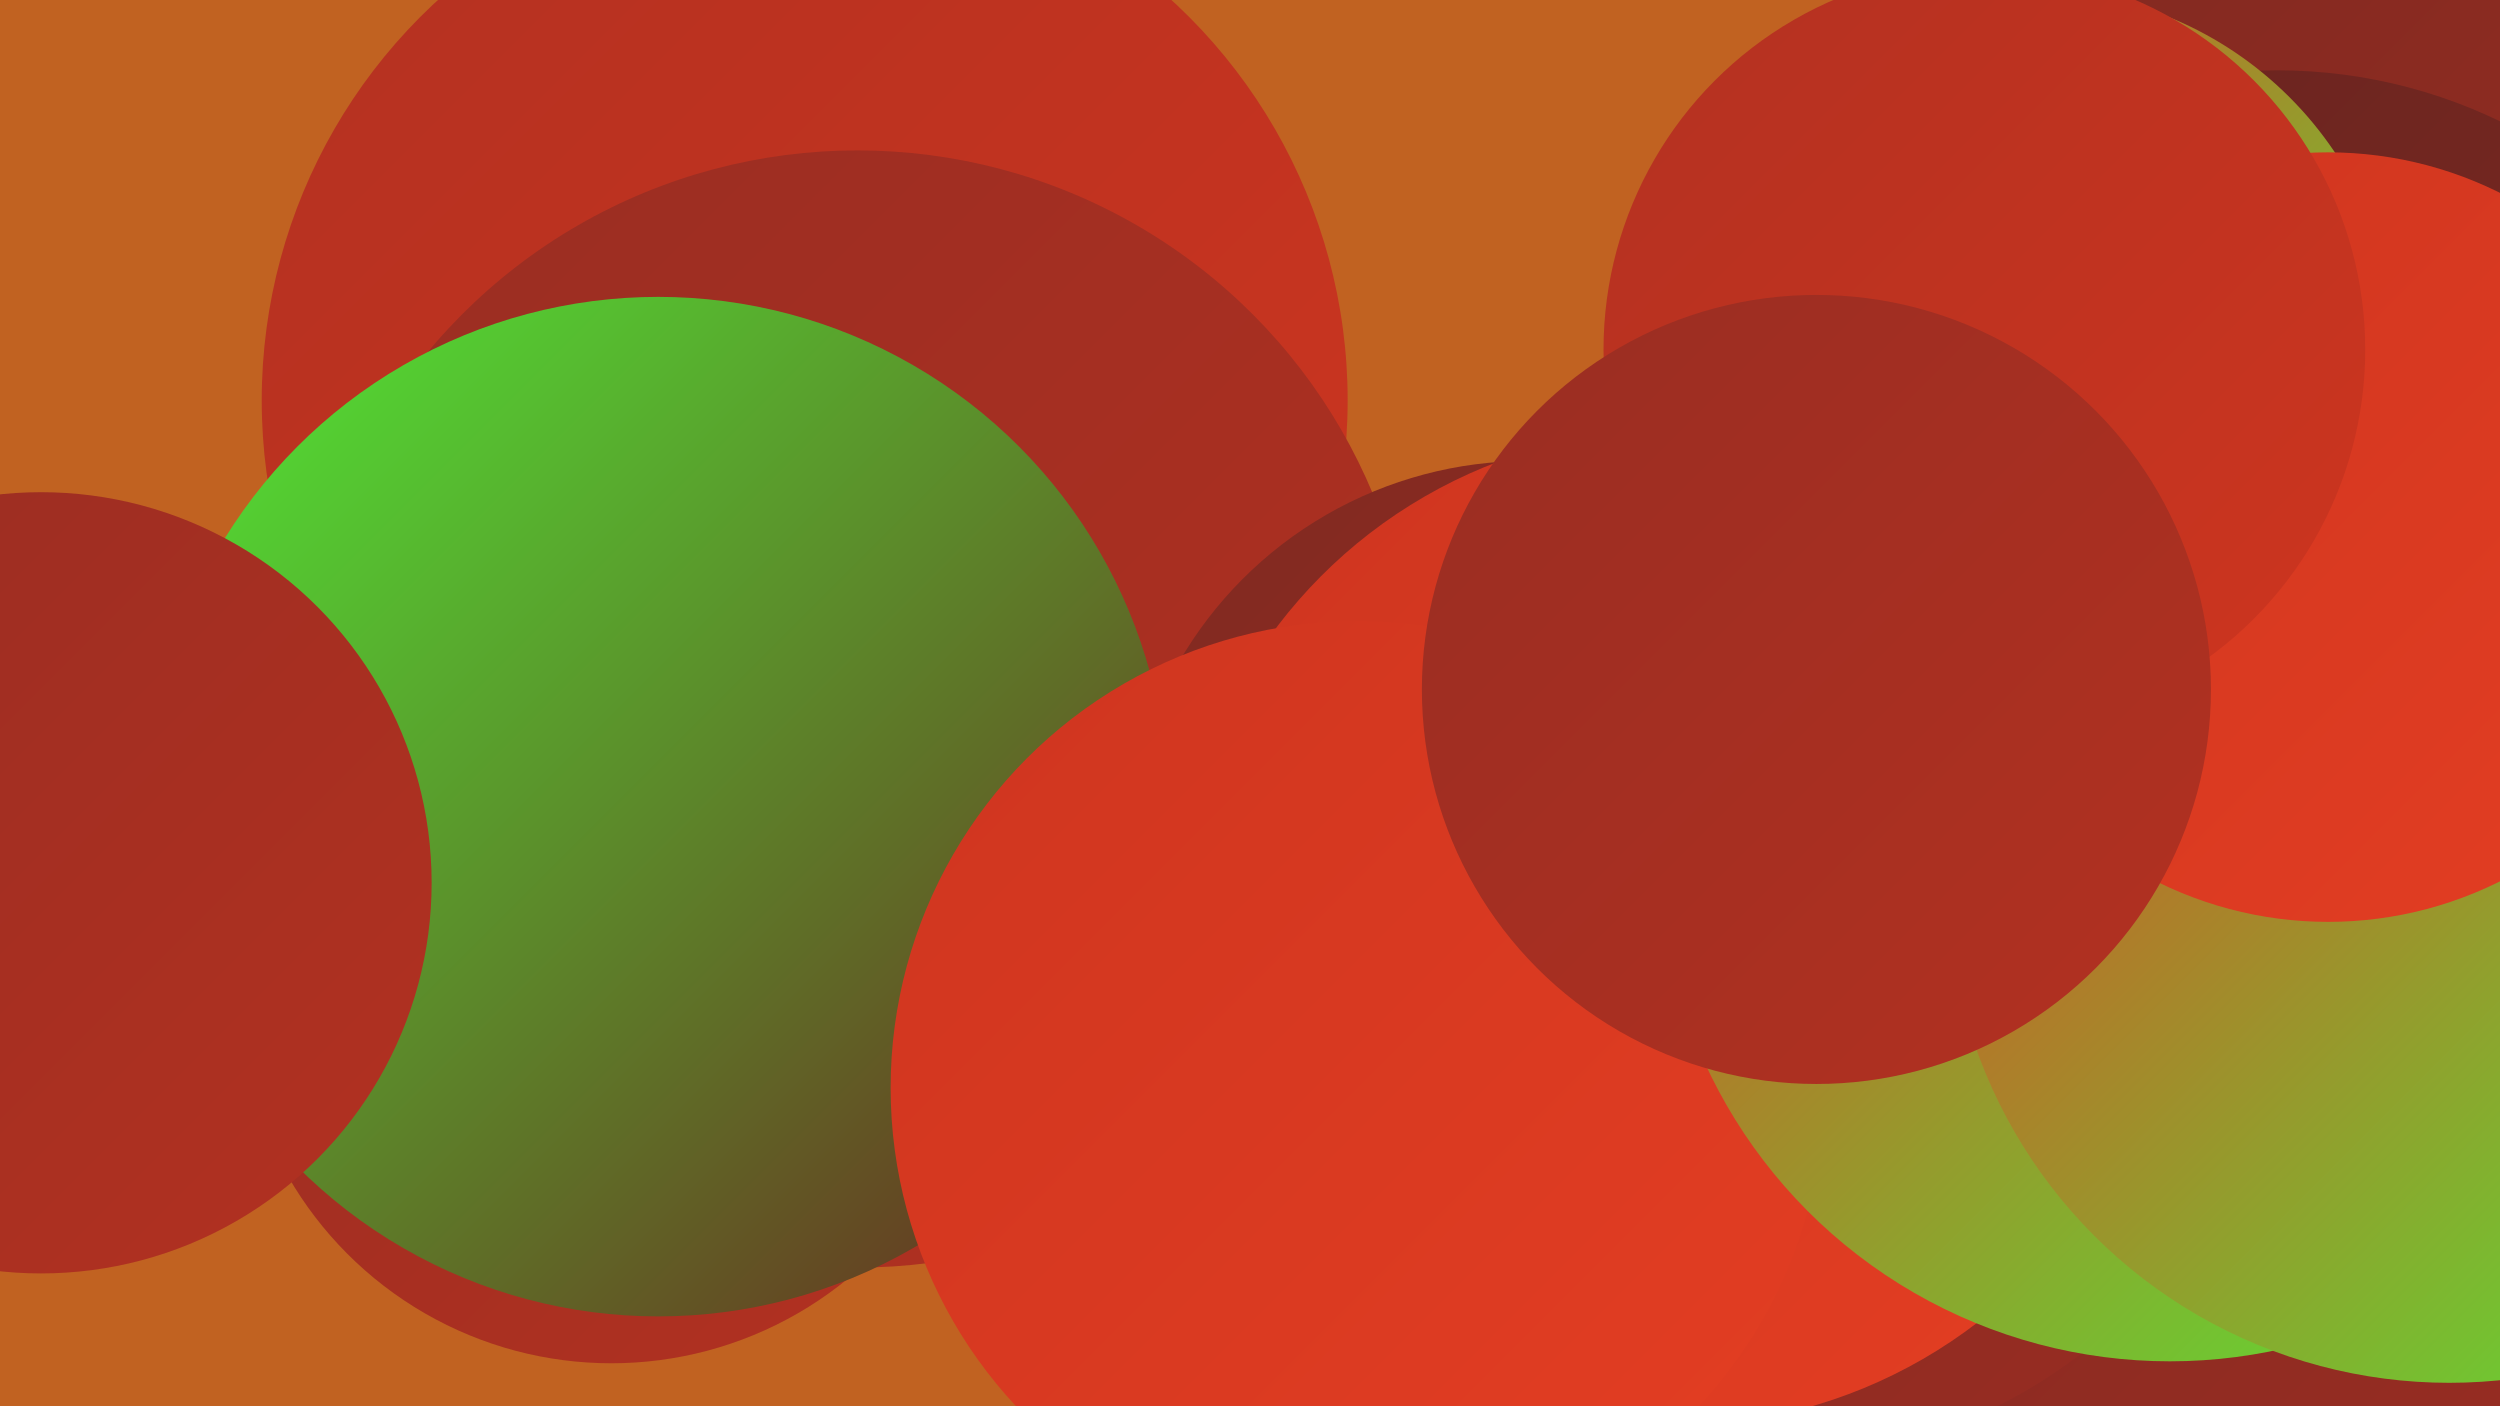
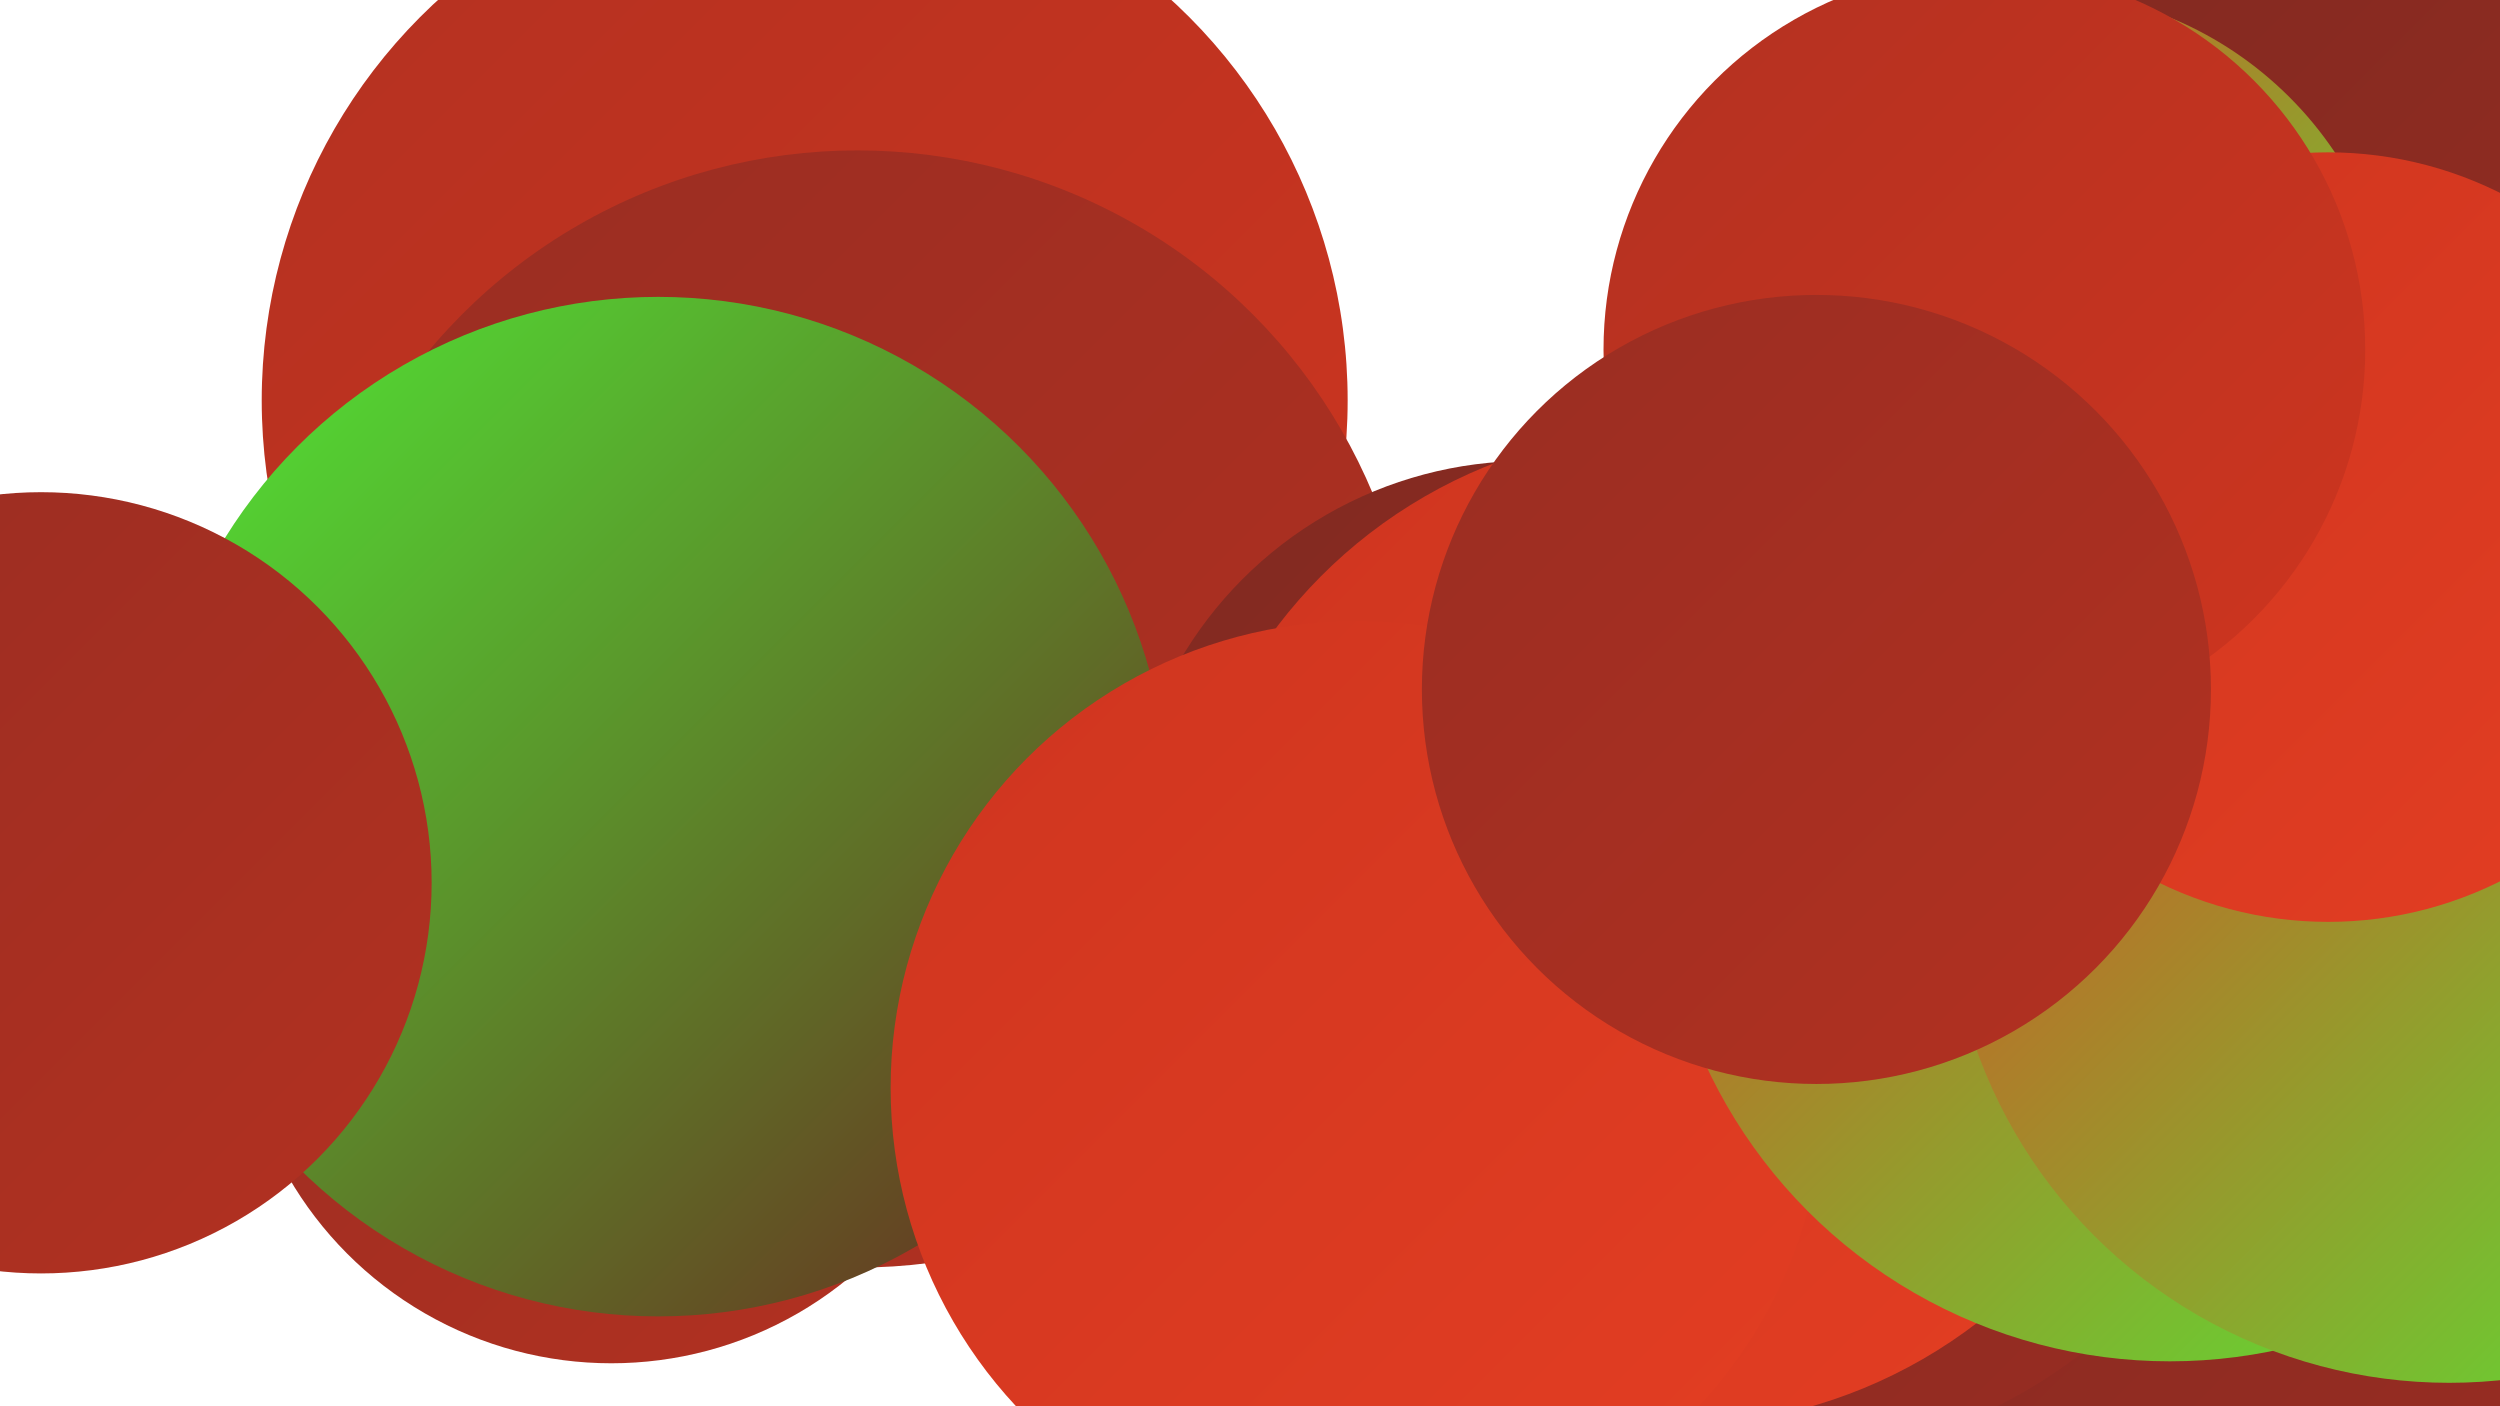
<svg xmlns="http://www.w3.org/2000/svg" width="1280" height="720">
  <defs>
    <linearGradient id="grad0" x1="0%" y1="0%" x2="100%" y2="100%">
      <stop offset="0%" style="stop-color:#68241f;stop-opacity:1" />
      <stop offset="100%" style="stop-color:#802921;stop-opacity:1" />
    </linearGradient>
    <linearGradient id="grad1" x1="0%" y1="0%" x2="100%" y2="100%">
      <stop offset="0%" style="stop-color:#802921;stop-opacity:1" />
      <stop offset="100%" style="stop-color:#992d22;stop-opacity:1" />
    </linearGradient>
    <linearGradient id="grad2" x1="0%" y1="0%" x2="100%" y2="100%">
      <stop offset="0%" style="stop-color:#992d22;stop-opacity:1" />
      <stop offset="100%" style="stop-color:#b33121;stop-opacity:1" />
    </linearGradient>
    <linearGradient id="grad3" x1="0%" y1="0%" x2="100%" y2="100%">
      <stop offset="0%" style="stop-color:#b33121;stop-opacity:1" />
      <stop offset="100%" style="stop-color:#ce351f;stop-opacity:1" />
    </linearGradient>
    <linearGradient id="grad4" x1="0%" y1="0%" x2="100%" y2="100%">
      <stop offset="0%" style="stop-color:#ce351f;stop-opacity:1" />
      <stop offset="100%" style="stop-color:#e43e23;stop-opacity:1" />
    </linearGradient>
    <linearGradient id="grad5" x1="0%" y1="0%" x2="100%" y2="100%">
      <stop offset="0%" style="stop-color:#e43e23;stop-opacity:1" />
      <stop offset="100%" style="stop-color:#50ec35;stop-opacity:1" />
    </linearGradient>
    <linearGradient id="grad6" x1="0%" y1="0%" x2="100%" y2="100%">
      <stop offset="0%" style="stop-color:#50ec35;stop-opacity:1" />
      <stop offset="100%" style="stop-color:#68241f;stop-opacity:1" />
    </linearGradient>
  </defs>
-   <rect width="1280" height="720" fill="#c16221" />
  <circle cx="826" cy="488" r="215" fill="url(#grad5)" />
  <circle cx="412" cy="205" r="278" fill="url(#grad3)" />
  <circle cx="439" cy="363" r="286" fill="url(#grad2)" />
  <circle cx="1242" cy="129" r="244" fill="url(#grad1)" />
  <circle cx="313" cy="507" r="191" fill="url(#grad2)" />
  <circle cx="782" cy="442" r="206" fill="url(#grad1)" />
  <circle cx="1126" cy="497" r="275" fill="url(#grad1)" />
  <circle cx="911" cy="494" r="252" fill="url(#grad1)" />
  <circle cx="337" cy="413" r="261" fill="url(#grad6)" />
-   <circle cx="1166" cy="298" r="262" fill="url(#grad0)" />
  <circle cx="969" cy="294" r="183" fill="url(#grad2)" />
  <circle cx="1040" cy="182" r="187" fill="url(#grad5)" />
  <circle cx="857" cy="475" r="255" fill="url(#grad4)" />
  <circle cx="695" cy="557" r="239" fill="url(#grad4)" />
  <circle cx="1111" cy="435" r="262" fill="url(#grad5)" />
  <circle cx="1254" cy="451" r="257" fill="url(#grad5)" />
  <circle cx="1192" cy="275" r="197" fill="url(#grad4)" />
  <circle cx="21" cy="452" r="200" fill="url(#grad2)" />
  <circle cx="1016" cy="179" r="195" fill="url(#grad3)" />
  <circle cx="930" cy="353" r="202" fill="url(#grad2)" />
</svg>